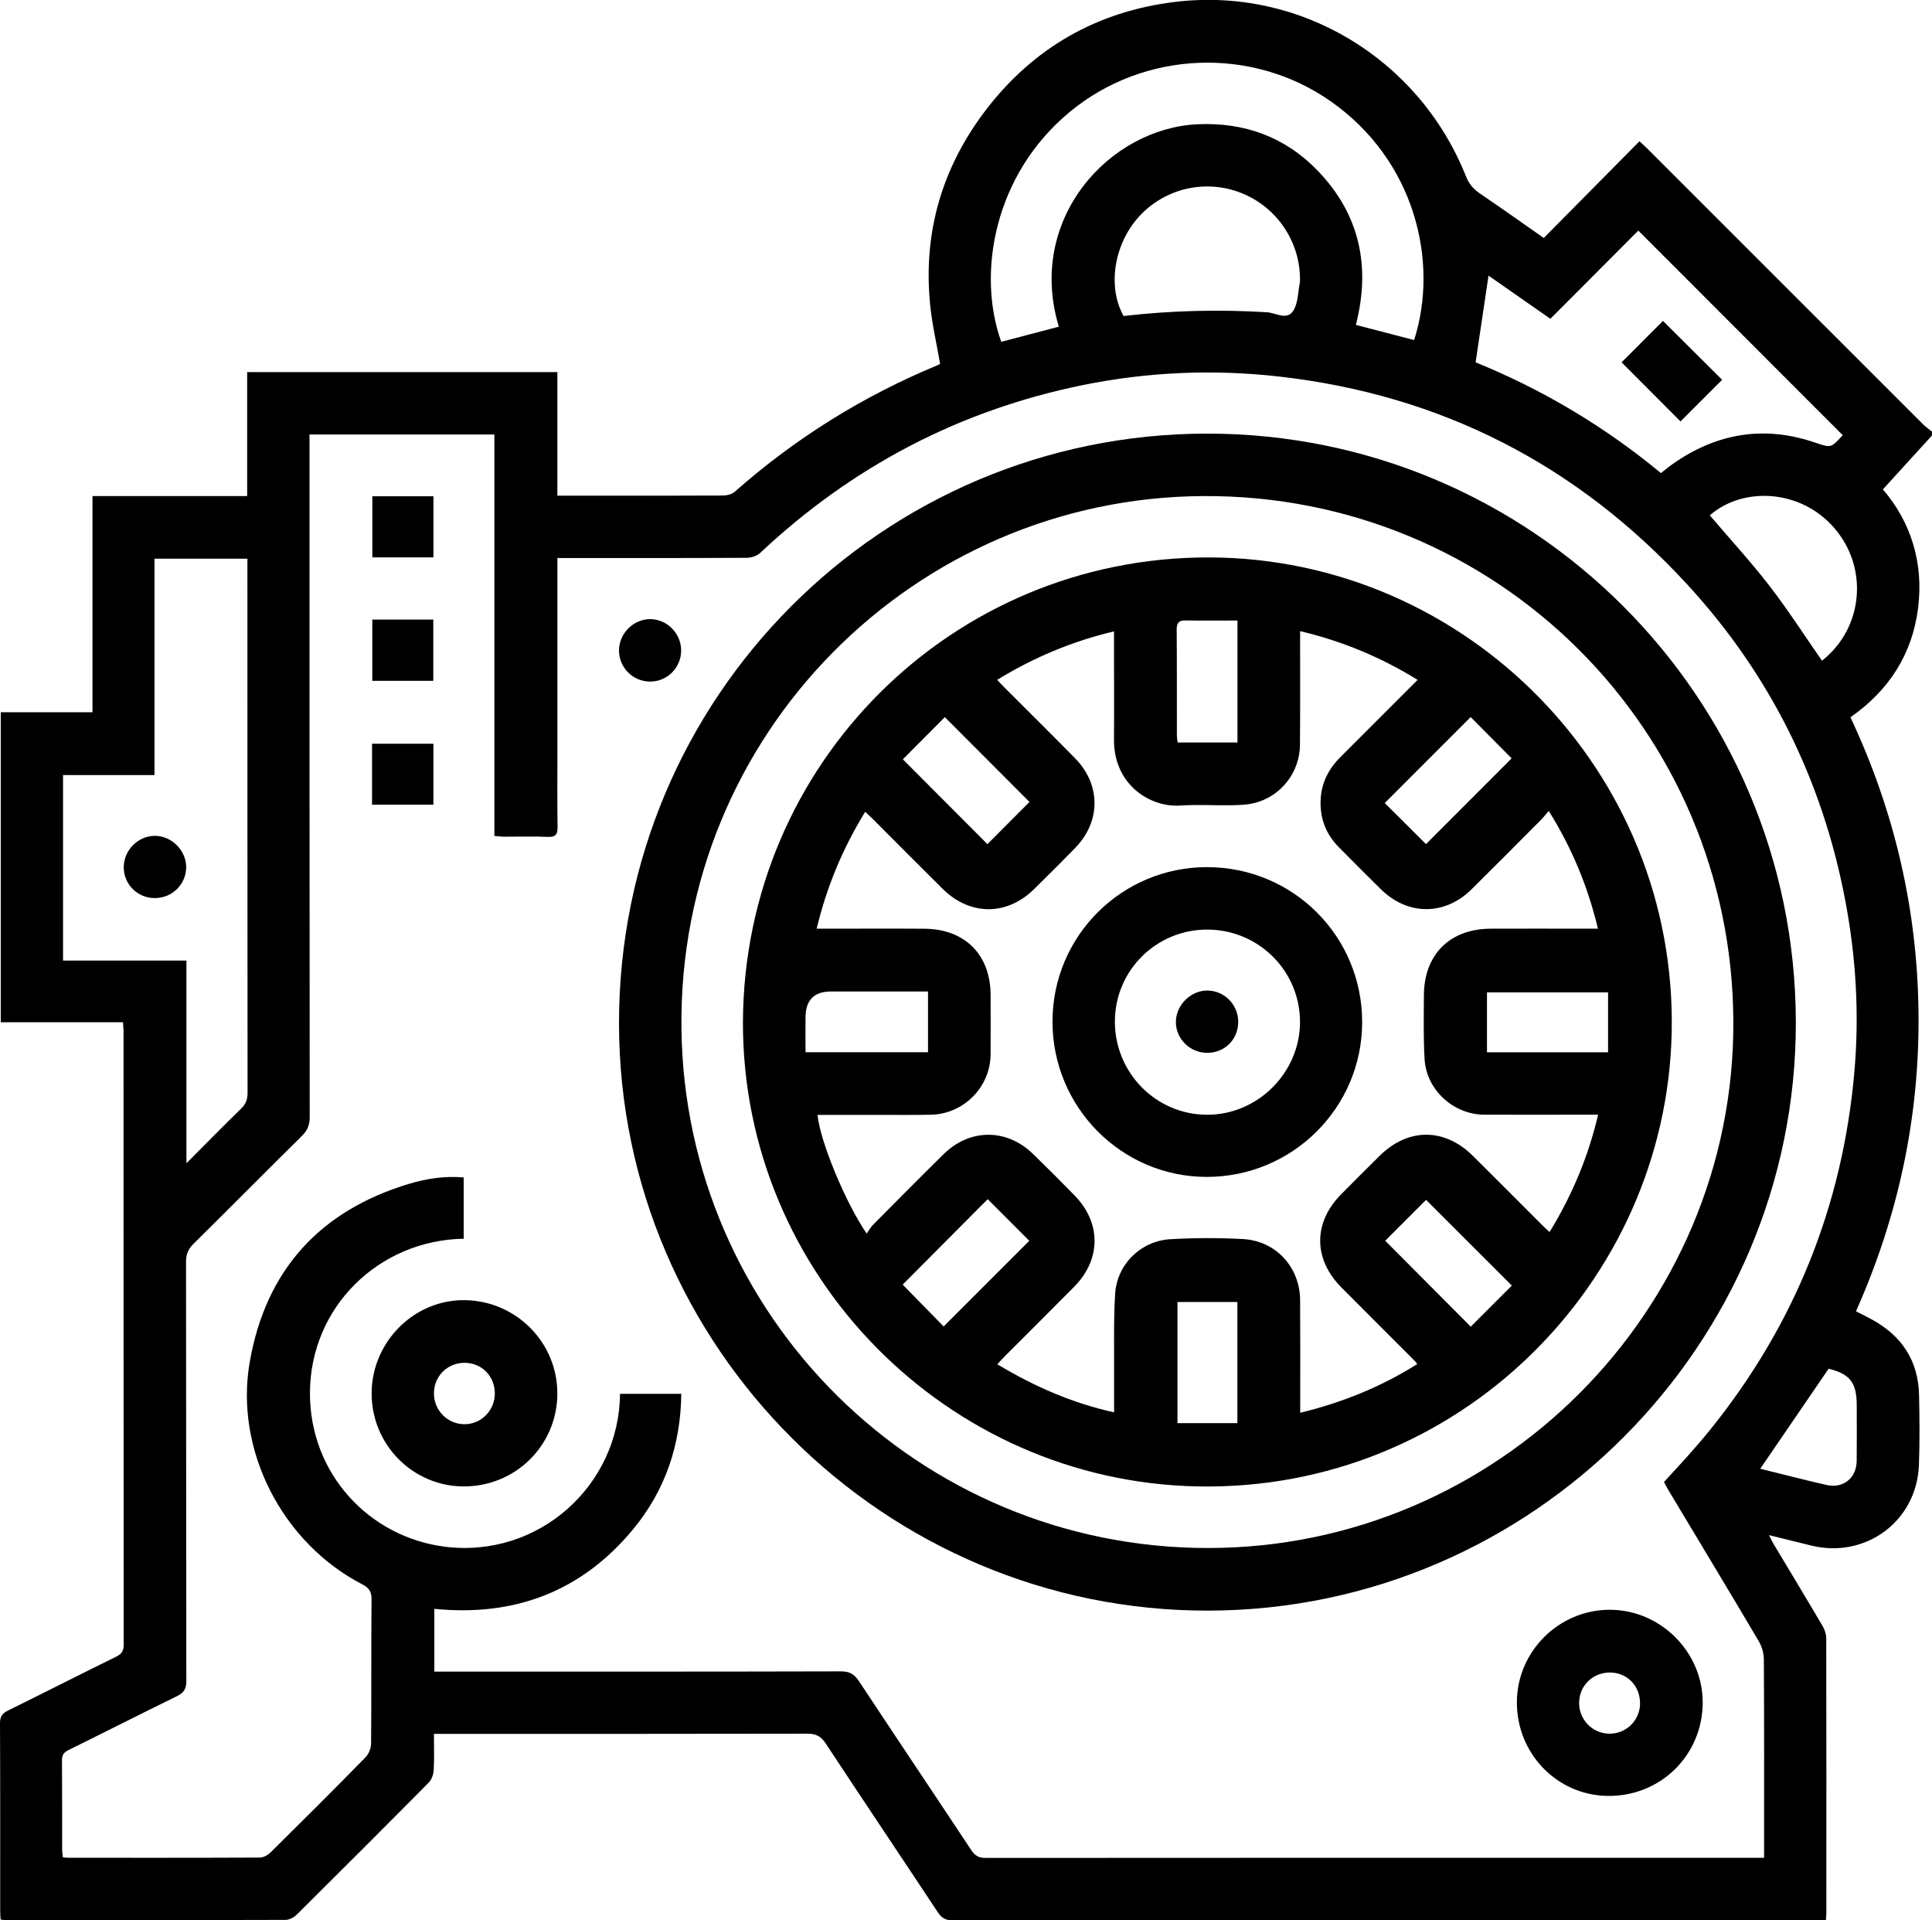
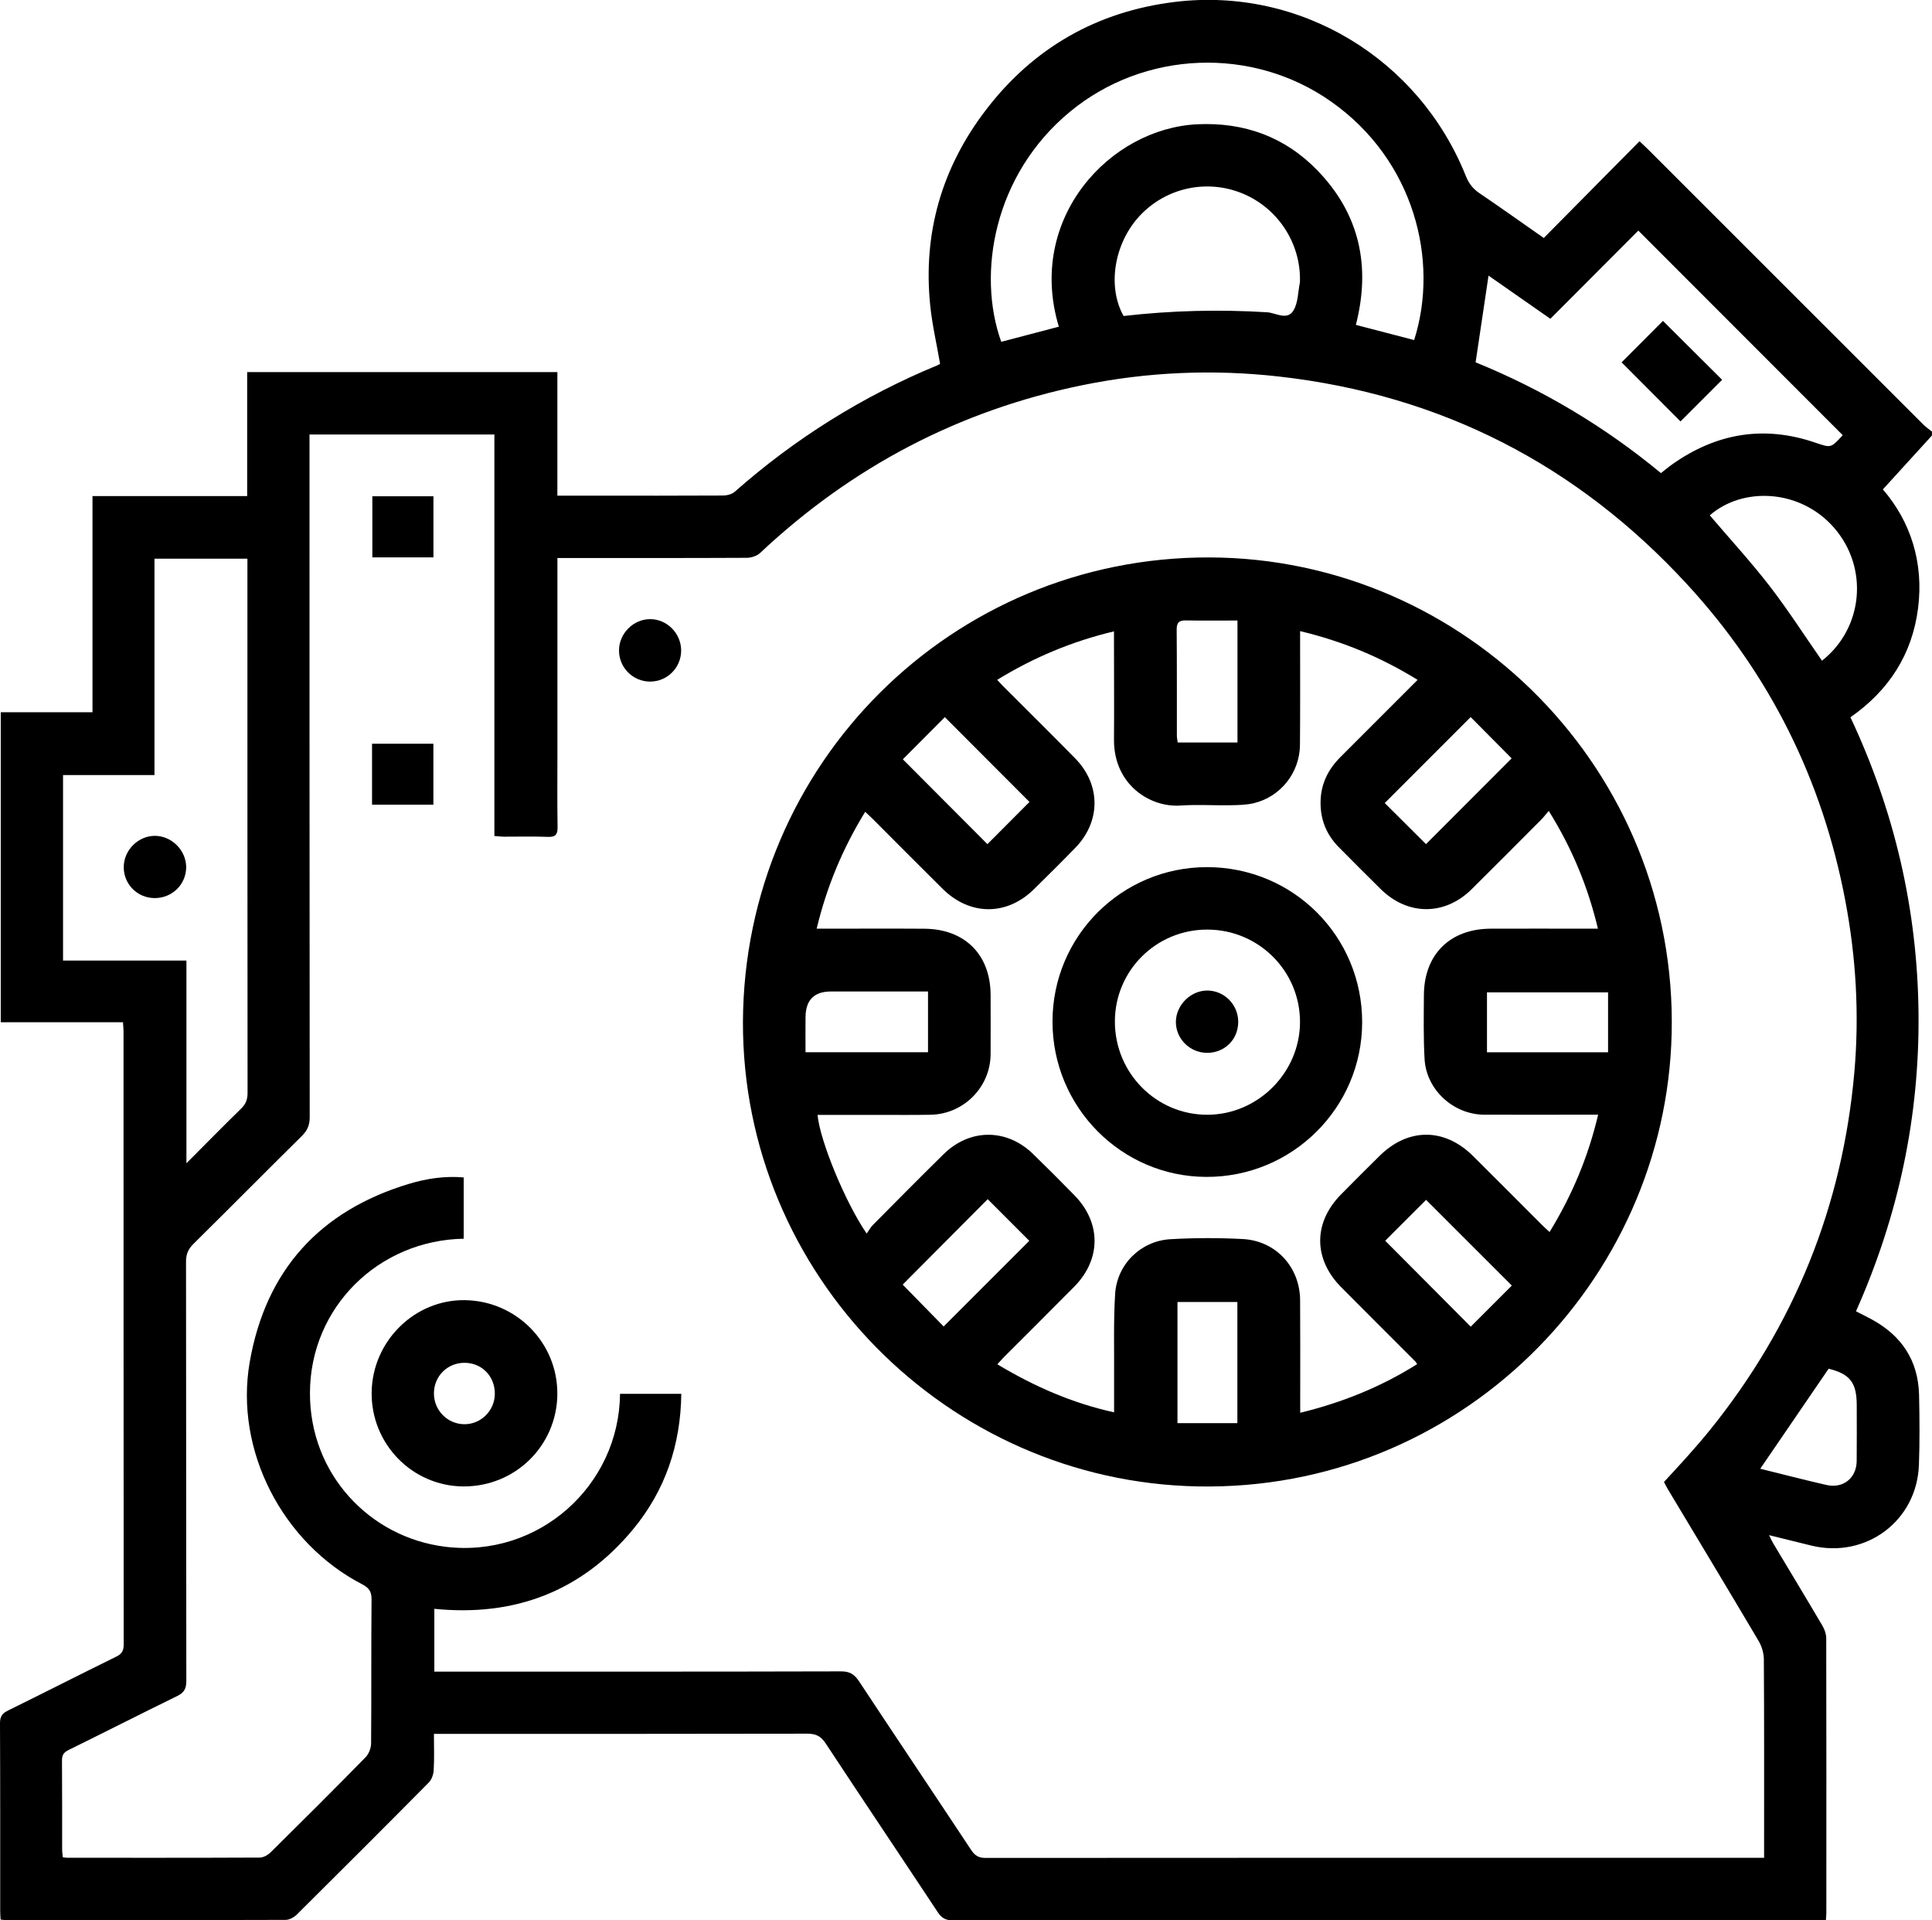
<svg xmlns="http://www.w3.org/2000/svg" id="_Слой_1" data-name="Слой 1" viewBox="0 0 387.08 384.68">
  <defs>
    <style>
      .cls-1 {
        stroke-width: 0px;
      }
    </style>
  </defs>
  <path class="cls-1" d="m387.08,87.23c-3.21,3.53-6.43,7.06-9.84,10.8,5.51,6.4,8.22,14.59,7.05,23.79-1.17,9.22-5.82,16.47-13.55,21.86,8.85,18.82,13.43,38.57,13.64,59.28.21,20.72-4,40.56-12.53,59.71,1.02.52,2.01,1.01,2.98,1.53,6.11,3.26,9.51,8.28,9.66,15.28.1,4.66.14,9.33-.03,13.98-.41,11.19-10.61,18.79-21.52,16.15-2.73-.66-5.46-1.35-8.51-2.1.36.72.57,1.19.83,1.63,3.29,5.51,6.62,10.99,9.87,16.52.42.72.75,1.62.76,2.44.04,18.39.03,36.79.02,55.18,0,.37-.05.74-.09,1.35-.78,0-1.51,0-2.24,0-57.57,0-115.15,0-172.72.04-1.47,0-2.24-.51-3.01-1.68-7.46-11.28-15.01-22.5-22.45-33.8-.95-1.44-1.97-1.91-3.65-1.91-24.25.05-48.5.04-72.75.04-.61,0-1.23,0-2.06,0,0,2.56.09,4.94-.05,7.31-.05.84-.41,1.86-.99,2.44-8.77,8.86-17.6,17.68-26.45,26.46-.56.55-1.48,1.05-2.23,1.05-18.77.06-37.54.04-56.31.03-.18,0-.37-.05-.79-.1-.03-.57-.08-1.17-.08-1.76,0-12.53.02-25.07-.04-37.6,0-1.37.5-1.96,1.65-2.53,7.22-3.55,14.39-7.21,21.62-10.76,1.14-.56,1.52-1.2,1.51-2.44-.03-40.94-.02-81.89-.03-122.83,0-.55-.07-1.1-.11-1.82H.15v-62.1h18.38v-43.3h30.99v-24.83h62.15v24.75c2.48,0,4.68,0,6.88,0,8.76,0,17.51.02,26.27-.03.8,0,1.8-.24,2.38-.75,12.14-10.71,25.68-19.17,40.64-25.35.23-.09.44-.24.51-.28-.68-3.95-1.58-7.8-1.98-11.7-1.48-14.49,2.33-27.6,11.13-39.12,9.55-12.5,22.31-19.78,37.93-21.68,25.01-3.03,48.83,11.31,58.25,34.87.59,1.48,1.41,2.55,2.72,3.44,4.32,2.93,8.57,5.95,12.9,8.98,6.39-6.45,12.71-12.84,19.18-19.38.77.73,1.31,1.22,1.82,1.73,18.35,18.35,36.7,36.7,55.06,55.04.52.52,1.14.93,1.71,1.39v.76ZM92.95,248.13c-17.07.29-30.76,13.68-30.85,30.81-.08,16.36,11.98,29,27.05,30.89,18.74,2.34,34.92-12.23,35.07-30.63h12.28c-.13,10.26-3.22,19.35-9.65,27.13-10.33,12.49-23.78,17.55-39.83,15.94v12.58c.96,0,1.82,0,2.69,0,26.27,0,52.54.02,78.81-.05,1.74,0,2.67.59,3.59,1.99,7.46,11.29,15.01,22.52,22.47,33.8.75,1.13,1.51,1.58,2.87,1.58,51.21-.04,102.43-.03,153.64-.03.73,0,1.47,0,2.35,0,0-1.06,0-1.87,0-2.68,0-12.35.03-24.69-.05-37.04,0-1.23-.4-2.61-1.03-3.68-6.02-10.18-12.13-20.3-18.21-30.44-.28-.47-.52-.96-.77-1.44,1.62-1.76,3.17-3.41,4.68-5.11,1.5-1.7,3-3.4,4.42-5.16,16.98-20.97,26.66-44.92,29.04-71.78,1.02-11.53.35-23.01-1.81-34.39-4.57-24.14-15.09-45.35-31.72-63.4-22.05-23.94-49.28-37.92-81.7-41.59-13.23-1.5-26.41-.93-39.44,1.73-24.7,5.05-46.18,16.35-64.56,33.61-.64.6-1.76.96-2.65.97-11.91.06-23.81.04-35.72.04-.68,0-1.36,0-2.24,0,0,.92,0,1.67,0,2.41,0,12.16,0,24.32,0,36.47,0,4.98-.05,9.95.03,14.93.03,1.53-.35,2.12-1.98,2.05-2.89-.12-5.79-.03-8.69-.04-.6,0-1.2-.08-1.99-.14v-80.42h-37.04c0,1.15,0,2.15,0,3.15,0,44.54,0,89.07.04,133.61,0,1.59-.47,2.67-1.59,3.77-7.26,7.17-14.44,14.43-21.7,21.6-1.08,1.06-1.5,2.12-1.49,3.63.04,27.97.02,55.94.06,83.91,0,1.52-.41,2.34-1.82,3.03-7.28,3.55-14.5,7.24-21.77,10.81-1,.49-1.33,1.05-1.32,2.13.05,5.92.02,11.84.03,17.76,0,.54.09,1.07.14,1.61.42.04.67.09.92.09,12.85,0,25.7.02,38.55-.04.75,0,1.65-.54,2.21-1.09,6.36-6.29,12.7-12.6,18.96-18.99.65-.66,1.11-1.82,1.12-2.75.08-9.64,0-19.28.09-28.91.01-1.55-.52-2.29-1.86-2.99-16.01-8.29-25.62-26.87-22.55-44.52,3.2-18.38,14.03-30.32,31.92-35.71,3.53-1.06,7.19-1.61,10.95-1.28v12.29Zm-55.6-15.11c3.93-3.94,7.41-7.49,10.96-10.95.94-.91,1.29-1.83,1.29-3.13-.03-35.01-.03-70.03-.03-105.04,0-.67,0-1.34,0-1.99h-18.62v43.35H12.63v37.15h24.72v40.6Zm245.98-164.91c5.05-15.88.03-36.04-16.65-47.77-15.79-11.11-37.41-10.24-52.28,2.02-15.31,12.62-18.7,32.47-13.8,46.11,3.84-1.01,7.69-2.02,11.54-3.03-6.54-21.67,10.2-39.76,27.82-40.55,9.37-.42,17.52,2.54,24.04,9.3,8.44,8.75,10.65,19.2,7.65,30.89,3.95,1.03,7.77,2.02,11.68,3.04Zm85.83,19.03c-13.65-13.66-27.16-27.18-40.92-40.95-5.76,5.78-11.66,11.69-17.62,17.67-4.18-2.92-8.38-5.84-12.39-8.65-.87,5.83-1.72,11.51-2.59,17.37,13.31,5.41,25.81,12.81,37.13,22.19.81-.63,1.53-1.24,2.3-1.78,8.81-6.22,18.33-7.84,28.6-4.33,3.15,1.07,3.13,1.12,5.43-1.38.08-.09.12-.21.08-.13Zm-144.05-23.84c9.63-1.11,19.16-1.33,28.74-.75,1.74.11,4.06,1.72,5.3-.36.94-1.57.9-3.73,1.29-5.63.02-.12,0-.25.01-.38.12-7.58-4.51-14.57-11.58-17.45-7.09-2.89-15.17-1.15-20.44,4.41-5.18,5.47-6.66,14.2-3.32,20.16Zm117.45,39.93c3.99,4.69,8.17,9.23,11.93,14.09,3.74,4.84,7.05,10.01,10.55,15.03,8.28-6.52,9.41-18.6,2.42-26.63-6.79-7.8-18.31-8.25-24.9-2.49Zm10.11,190.98c4.42,1.09,8.83,2.24,13.26,3.25,3.35.77,6.03-1.39,6.06-4.81.04-3.71.01-7.41.01-11.12,0-4.59-1.35-6.29-5.63-7.36-4.57,6.68-9.08,13.29-13.7,20.04Z" />
-   <path class="cls-1" d="m359.8,204.72c.11,64.66-52.87,117.76-117.65,117.91-64.87.16-118.06-52.79-118.13-117.56-.07-65.26,52.64-118.16,117.78-118.21,65.02-.05,117.88,52.75,118,117.86Zm-12.52-.01c-.18-58.61-47.49-105.68-106.24-105.34-57.67.33-105.2,47.53-104.51,106.66.67,57.53,47.51,104.04,105.44,104.06,58.05.02,105.5-47.54,105.31-105.37Z" />
-   <path class="cls-1" d="m303.91,340.93c.05-10.13,8.4-18.45,18.56-18.47,10.26-.03,18.8,8.57,18.67,18.79-.14,10.41-8.44,18.55-18.89,18.5-10.22-.05-18.39-8.43-18.34-18.81Zm24.67.36c.06-3.49-2.46-6.17-5.88-6.26-3.5-.09-6.29,2.57-6.32,6.05-.03,3.38,2.66,6.15,6.01,6.2,3.38.06,6.14-2.61,6.2-5.99Z" />
  <path class="cls-1" d="m111.67,279.24c-.09,10.38-8.47,18.59-18.88,18.51-10.23-.08-18.46-8.54-18.33-18.84.13-10.27,8.64-18.65,18.75-18.47,10.29.18,18.54,8.59,18.45,18.81Zm-12.53-.02c.03-3.55-2.63-6.26-6.14-6.23-3.4.03-6.07,2.72-6.06,6.13,0,3.39,2.7,6.13,6.06,6.17,3.34.04,6.11-2.7,6.14-6.07Z" />
-   <path class="cls-1" d="m74.59,124.11h12.22v12.27h-12.22v-12.27Z" />
  <path class="cls-1" d="m86.84,99.41v12.24h-12.24v-12.24h12.24Z" />
  <path class="cls-1" d="m86.83,148.98v12.21h-12.29v-12.21h12.29Z" />
  <path class="cls-1" d="m136.47,130.3c0,3.45-2.78,6.23-6.23,6.23-3.43,0-6.23-2.81-6.22-6.24,0-3.39,2.88-6.27,6.24-6.27,3.38,0,6.21,2.86,6.21,6.29Z" />
  <path class="cls-1" d="m31.05,179.9c-3.48.02-6.25-2.73-6.26-6.18,0-3.39,2.86-6.28,6.23-6.29,3.36,0,6.27,2.89,6.28,6.26,0,3.44-2.77,6.19-6.26,6.21Z" />
  <path class="cls-1" d="m324.89,72.58c2.62-2.62,5.5-5.5,8.29-8.3,3.93,3.92,7.98,7.95,11.85,11.8-2.75,2.75-5.62,5.62-8.34,8.34-3.79-3.8-7.89-7.92-11.8-11.84Z" />
-   <path class="cls-1" d="m148.85,204.69c.23-51.71,41.91-93.16,93.43-93.03,51.37.13,93.87,42.79,92.64,95.34-1.16,49.98-42.76,91.76-94.94,90.75-50.31-.97-91.26-42.44-91.13-93.06Zm111.63-78.27c0,.87,0,1.54,0,2.21,0,6.87.03,13.73-.03,20.6-.05,5.54-3.87,10.38-9.25,11.66-1.51.36-3.11.38-4.67.41-3.34.06-6.69-.17-10.01.06-6.17.43-13.4-4.24-13.33-13.22.05-6.49,0-12.98,0-19.46,0-.67,0-1.35,0-2.21-8.45,2.02-16.09,5.23-23.4,9.71.51.54.91,1,1.35,1.43,4.76,4.77,9.56,9.5,14.28,14.31,5.16,5.27,5.15,12.63.02,17.91-2.72,2.8-5.5,5.55-8.28,8.29-5.46,5.37-12.84,5.34-18.32-.09-4.7-4.66-9.35-9.35-14.03-14.03-.44-.44-.9-.85-1.47-1.38-4.48,7.3-7.69,14.94-9.72,23.41.84,0,1.51,0,2.18,0,6.49,0,12.98-.04,19.46.01,8.08.07,13.19,5.23,13.21,13.26.01,3.97.02,7.94,0,11.91-.05,6.57-5.41,11.97-12.01,12.09-3.27.06-6.55.03-9.83.03-4.27,0-8.55,0-12.83,0,.46,5.14,5.55,17.53,9.84,23.77.46-.64.79-1.27,1.27-1.75,4.7-4.74,9.4-9.49,14.16-14.17,5.26-5.16,12.64-5.15,17.91-.02,2.8,2.72,5.56,5.49,8.29,8.28,5.39,5.51,5.37,12.83-.06,18.32-4.65,4.7-9.35,9.36-14.02,14.04-.43.43-.83.9-1.37,1.49,7.36,4.41,14.94,7.76,23.39,9.62,0-2.65-.01-4.97,0-7.3.04-5.48-.13-10.97.21-16.43.37-5.93,5.14-10.61,11.07-10.95,4.83-.28,9.7-.29,14.54-.03,6.61.37,11.39,5.61,11.45,12.21.05,6.55.02,13.1.02,19.65,0,.93,0,1.86,0,2.94,8.45-2.06,16.21-5.2,23.44-9.75-.23-.32-.29-.44-.38-.53-4.94-4.95-9.9-9.88-14.82-14.84-5.62-5.66-5.65-12.93-.09-18.59,2.56-2.6,5.15-5.19,7.75-7.75,5.74-5.66,13.01-5.65,18.73.03,4.6,4.57,9.18,9.17,13.77,13.76.47.47.98.92,1.56,1.46,4.53-7.39,7.75-15.1,9.73-23.5-.89,0-1.64,0-2.39,0-6.8,0-13.61.02-20.41,0-6.17-.02-11.6-4.95-11.97-11.1-.25-4.27-.16-8.56-.14-12.84.04-8.15,5.21-13.29,13.38-13.32,6.42-.03,12.85,0,19.28,0,.68,0,1.36,0,2.21,0-2.02-8.45-5.2-16.13-9.86-23.6-.66.77-1.07,1.33-1.56,1.81-4.62,4.64-9.24,9.29-13.9,13.9-5.38,5.31-12.78,5.29-18.18-.02-2.83-2.78-5.63-5.6-8.42-8.42-2.51-2.54-3.73-5.59-3.65-9.19.08-3.55,1.54-6.42,3.99-8.87,5.12-5.11,10.23-10.24,15.45-15.45-7.33-4.53-15.03-7.74-23.52-9.76Zm-79.63,130.9c2.8,2.86,5.6,5.73,8.21,8.39,5.99-5.99,11.67-11.67,17.16-17.16-2.71-2.71-5.54-5.55-8.33-8.34-5.52,5.54-11.15,11.2-17.03,17.11Zm122.05.2c-5.99-5.98-11.67-11.66-17.18-17.17-2.71,2.71-5.54,5.54-8.19,8.19,5.55,5.58,11.23,11.27,17.14,17.21,2.7-2.7,5.5-5.5,8.23-8.23Zm-105.06-88.43c2.88-2.89,5.69-5.71,8.42-8.45-5.47-5.47-11.1-11.12-16.96-16.99-2.8,2.81-5.65,5.68-8.41,8.45,5.86,5.88,11.49,11.53,16.94,16.99Zm87.86,0c5.56-5.56,11.23-11.24,17.16-17.18-2.66-2.68-5.48-5.52-8.21-8.27-5.94,5.94-11.62,11.62-17.21,17.22,2.7,2.69,5.54,5.52,8.26,8.23Zm-37.77-44.79c-3.52,0-6.96.04-10.4-.02-1.41-.02-1.8.55-1.78,1.92.06,7.05.03,14.11.04,21.16,0,.47.11.94.16,1.37h11.98v-24.43Zm-62.01,74.31c-6.61,0-13.03,0-19.45,0q-5.01,0-5.08,5.09c-.03,2.36,0,4.71,0,7.08h24.54v-12.16Zm136.26,12.18v-12.01h-24.26v12.01h24.26Zm-74.27,74.29v-24.27h-12v24.27h12Z" />
+   <path class="cls-1" d="m148.85,204.69c.23-51.71,41.91-93.16,93.43-93.03,51.37.13,93.87,42.79,92.64,95.34-1.16,49.98-42.76,91.76-94.94,90.75-50.31-.97-91.26-42.44-91.13-93.06Zm111.63-78.27c0,.87,0,1.54,0,2.21,0,6.87.03,13.73-.03,20.6-.05,5.54-3.87,10.38-9.25,11.66-1.51.36-3.11.38-4.67.41-3.34.06-6.69-.17-10.01.06-6.17.43-13.4-4.24-13.33-13.22.05-6.49,0-12.98,0-19.46,0-.67,0-1.35,0-2.21-8.45,2.02-16.09,5.23-23.4,9.71.51.54.91,1,1.35,1.43,4.76,4.77,9.56,9.5,14.28,14.31,5.16,5.27,5.15,12.63.02,17.91-2.72,2.8-5.5,5.55-8.28,8.29-5.46,5.37-12.84,5.34-18.32-.09-4.7-4.66-9.35-9.35-14.03-14.03-.44-.44-.9-.85-1.47-1.38-4.48,7.3-7.69,14.94-9.72,23.41.84,0,1.51,0,2.18,0,6.49,0,12.98-.04,19.46.01,8.08.07,13.19,5.23,13.21,13.26.01,3.97.02,7.94,0,11.91-.05,6.57-5.41,11.97-12.01,12.09-3.27.06-6.55.03-9.83.03-4.27,0-8.55,0-12.83,0,.46,5.14,5.55,17.53,9.84,23.77.46-.64.79-1.27,1.27-1.75,4.7-4.74,9.4-9.49,14.16-14.17,5.26-5.16,12.64-5.15,17.91-.02,2.8,2.72,5.56,5.49,8.29,8.28,5.39,5.51,5.37,12.83-.06,18.32-4.65,4.7-9.35,9.36-14.02,14.04-.43.43-.83.9-1.37,1.49,7.36,4.41,14.94,7.76,23.39,9.62,0-2.65-.01-4.97,0-7.3.04-5.48-.13-10.97.21-16.43.37-5.93,5.14-10.61,11.07-10.95,4.83-.28,9.7-.29,14.54-.03,6.61.37,11.39,5.61,11.45,12.21.05,6.55.02,13.1.02,19.65,0,.93,0,1.86,0,2.94,8.45-2.06,16.21-5.2,23.44-9.75-.23-.32-.29-.44-.38-.53-4.94-4.95-9.9-9.88-14.82-14.84-5.62-5.66-5.65-12.93-.09-18.59,2.56-2.6,5.15-5.19,7.75-7.75,5.74-5.66,13.01-5.65,18.73.03,4.6,4.57,9.18,9.17,13.77,13.76.47.47.98.92,1.56,1.46,4.53-7.39,7.75-15.1,9.73-23.5-.89,0-1.64,0-2.39,0-6.8,0-13.61.02-20.41,0-6.17-.02-11.6-4.95-11.97-11.1-.25-4.27-.16-8.56-.14-12.84.04-8.15,5.21-13.29,13.38-13.32,6.42-.03,12.85,0,19.28,0,.68,0,1.36,0,2.21,0-2.02-8.45-5.2-16.13-9.86-23.6-.66.77-1.07,1.33-1.56,1.81-4.62,4.64-9.24,9.29-13.9,13.9-5.38,5.31-12.78,5.29-18.18-.02-2.83-2.78-5.63-5.6-8.42-8.42-2.51-2.54-3.73-5.59-3.65-9.19.08-3.55,1.54-6.42,3.99-8.87,5.12-5.11,10.23-10.24,15.45-15.45-7.33-4.53-15.03-7.74-23.52-9.76Zm-79.63,130.9c2.8,2.86,5.6,5.73,8.21,8.39,5.99-5.99,11.67-11.67,17.16-17.16-2.71-2.71-5.54-5.55-8.33-8.34-5.52,5.54-11.15,11.2-17.03,17.11Zm122.05.2c-5.99-5.98-11.67-11.66-17.18-17.17-2.71,2.71-5.54,5.54-8.19,8.19,5.55,5.58,11.23,11.27,17.14,17.21,2.7-2.7,5.5-5.5,8.23-8.23Zm-105.06-88.43c2.88-2.89,5.69-5.71,8.42-8.45-5.47-5.47-11.1-11.12-16.96-16.99-2.8,2.81-5.65,5.68-8.41,8.45,5.86,5.88,11.49,11.53,16.94,16.99Zm87.86,0c5.56-5.56,11.23-11.24,17.16-17.18-2.66-2.68-5.48-5.52-8.21-8.27-5.94,5.94-11.62,11.62-17.21,17.22,2.7,2.69,5.54,5.52,8.26,8.23Zm-37.77-44.79c-3.52,0-6.96.04-10.4-.02-1.41-.02-1.8.55-1.78,1.92.06,7.05.03,14.11.04,21.16,0,.47.11.94.16,1.37h11.98v-24.43Zm-62.01,74.31c-6.61,0-13.03,0-19.45,0q-5.01,0-5.08,5.09c-.03,2.36,0,4.71,0,7.08h24.54v-12.16Zm136.26,12.18v-12.01h-24.26v12.01Zm-74.27,74.29v-24.27h-12v24.27h12Z" />
  <path class="cls-1" d="m241.86,173.7c17.24.02,31.07,13.86,31.05,31.08-.02,17.13-14,31.01-31.2,30.97-17.04-.04-30.85-13.98-30.84-31.12,0-17.12,13.87-30.95,30.99-30.93Zm.02,12.51c-10.24-.01-18.5,8.2-18.51,18.41-.01,10.32,8.28,18.69,18.51,18.68,10.1,0,18.52-8.39,18.58-18.49.05-10.26-8.26-18.59-18.57-18.6Z" />
  <path class="cls-1" d="m248.08,204.75c-.03,3.5-2.74,6.17-6.26,6.15-3.45-.02-6.27-2.85-6.23-6.25.05-3.36,3-6.26,6.33-6.23,3.42.03,6.19,2.87,6.16,6.33Z" />
</svg>